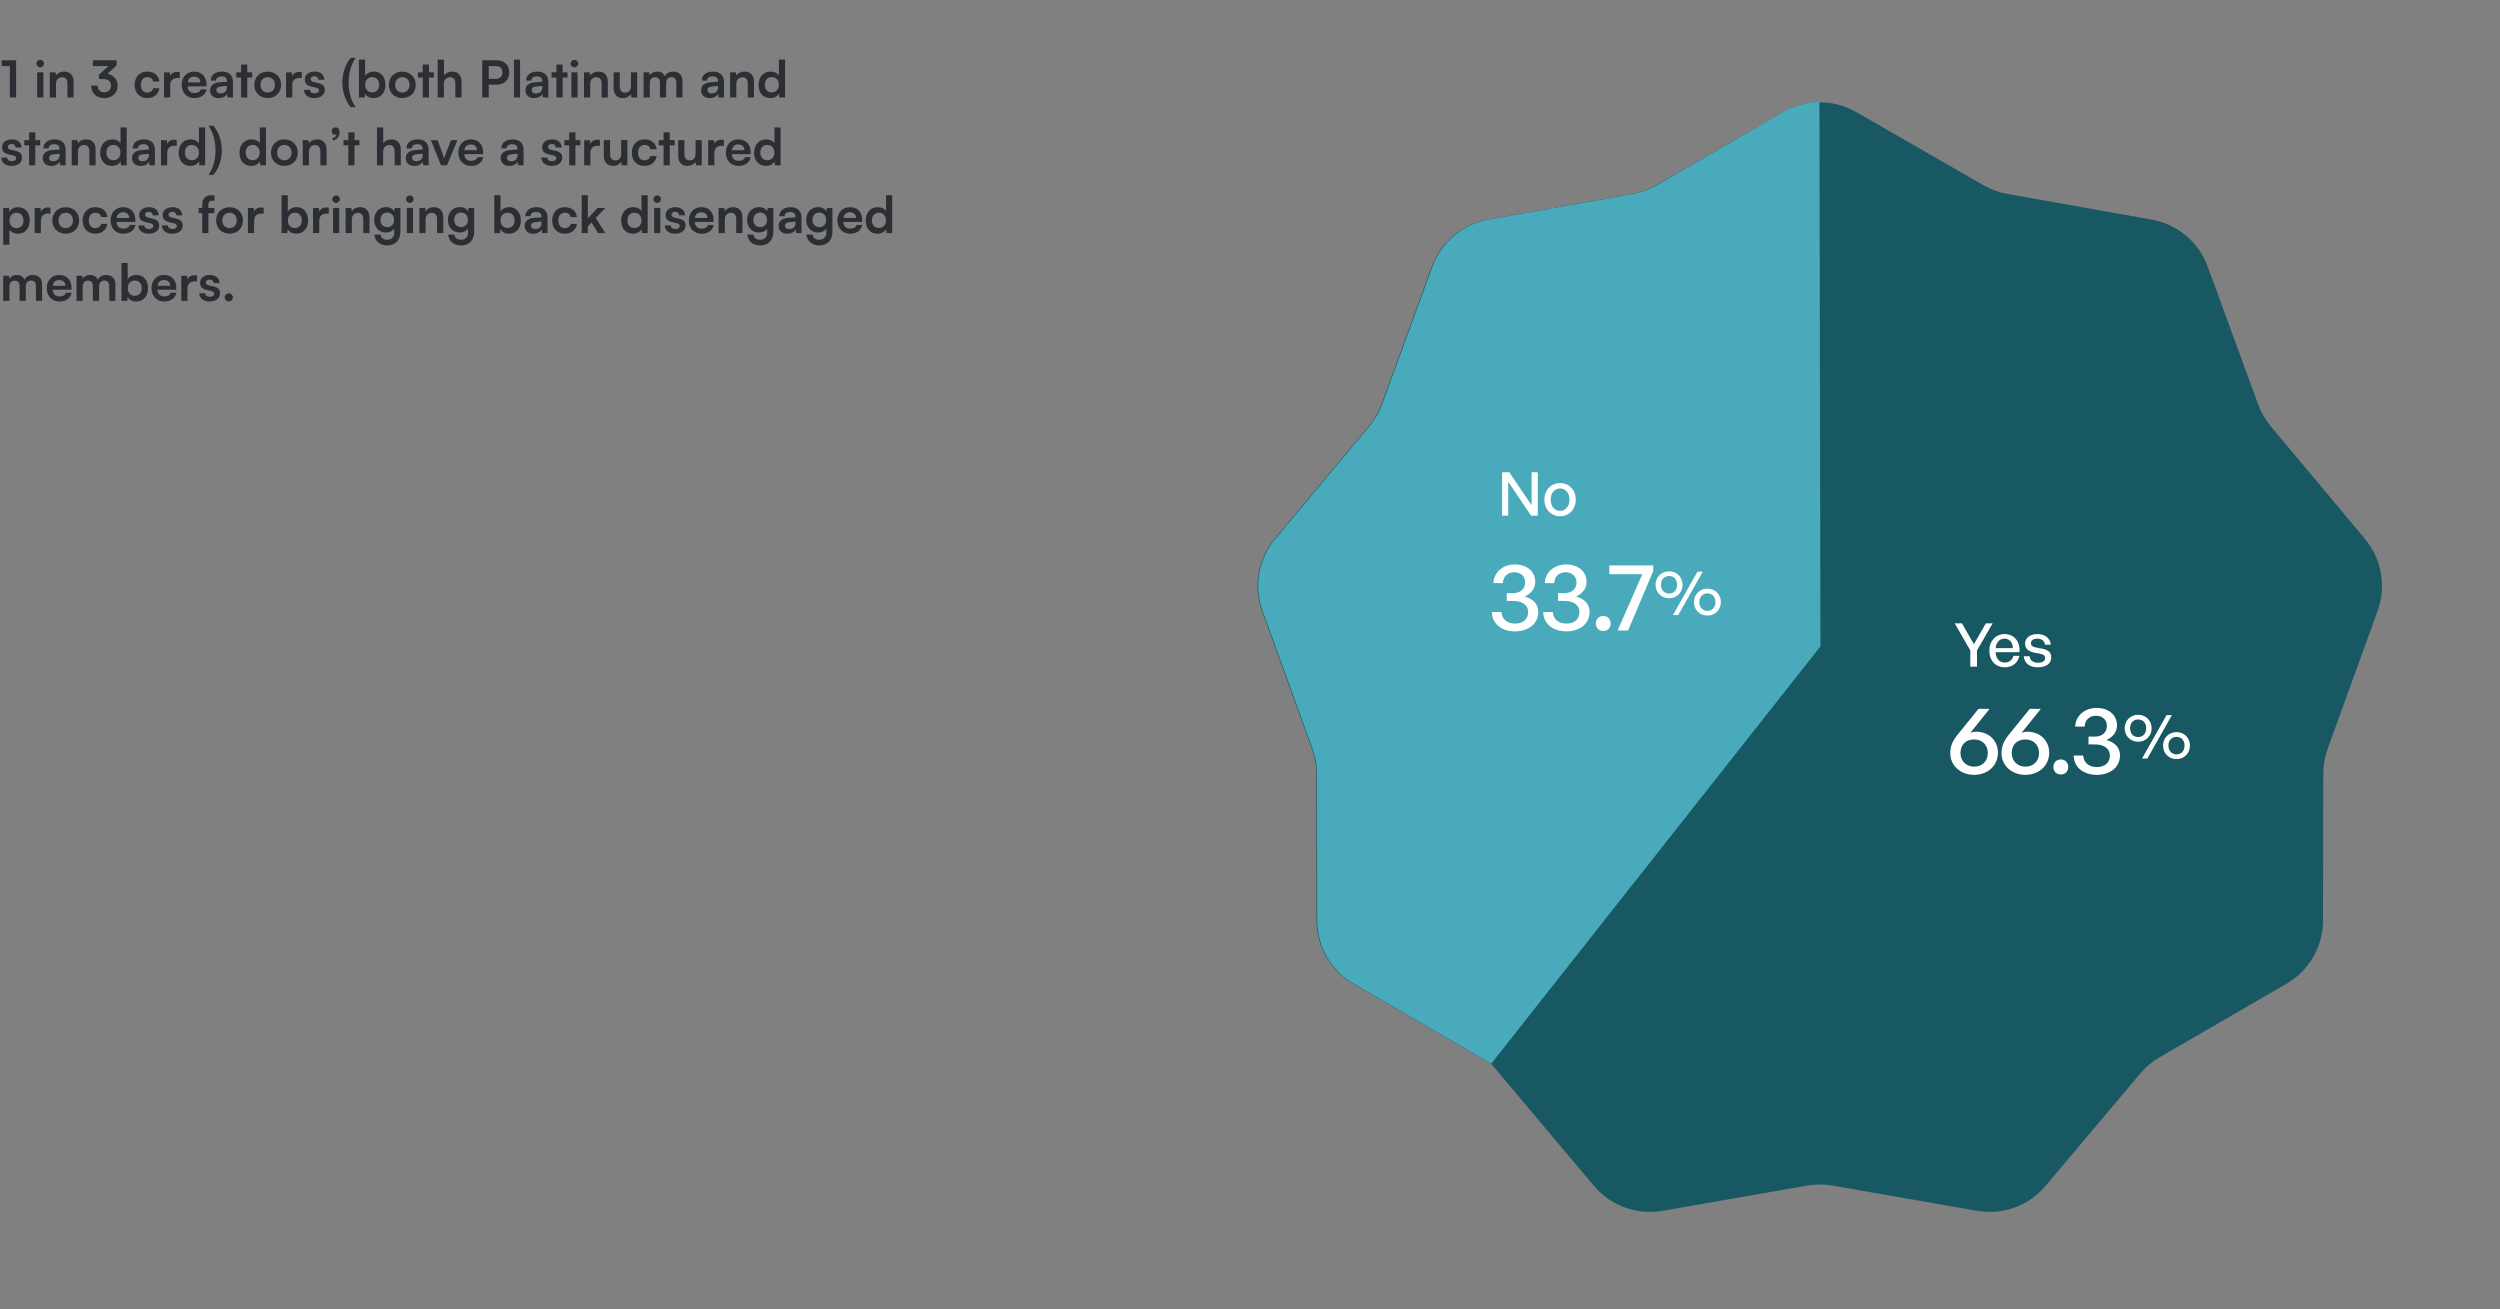
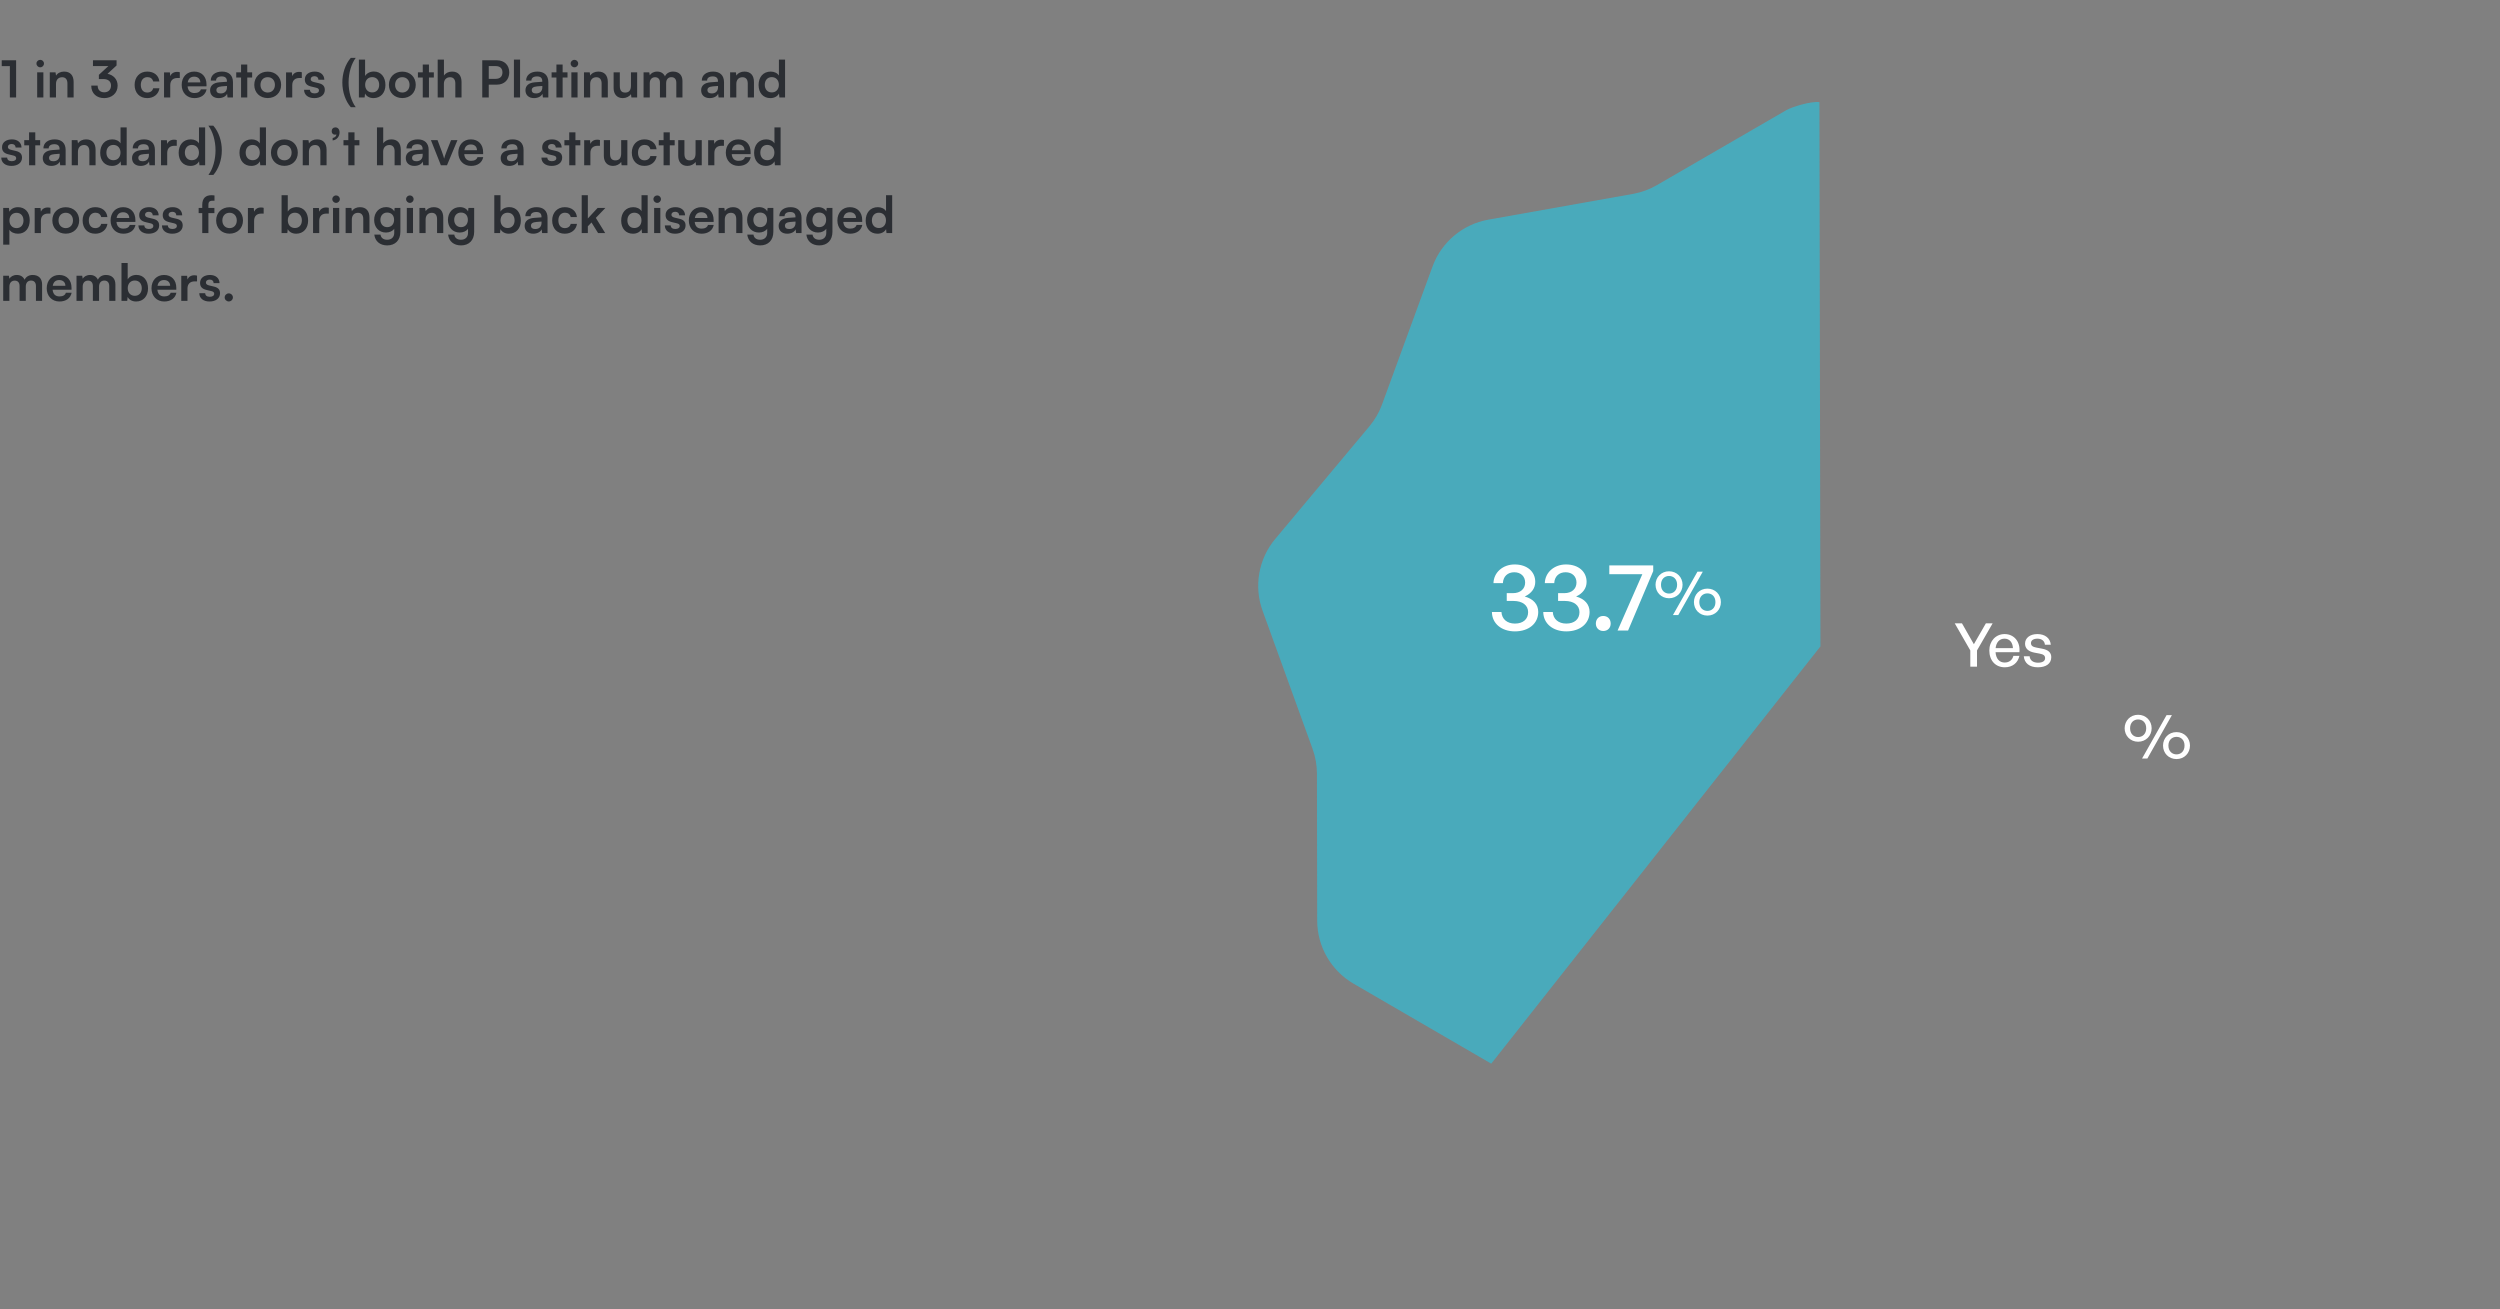
<svg xmlns="http://www.w3.org/2000/svg" width="1180" height="618" viewBox="0 0 1180 618" fill="none">
  <rect x="0" y="0" width="1180" height="618" fill="#808080" stroke="none" />
  <path d="M4.656 31.216H0.816V28.456H7.608V46H4.656V31.216ZM19.007 31.768C17.999 31.768 17.207 30.976 17.207 29.992C17.207 29.008 17.999 28.24 19.007 28.24C19.967 28.24 20.759 29.008 20.759 29.992C20.759 30.976 19.967 31.768 19.007 31.768ZM17.543 46V34.144H20.471V46H17.543ZM26.424 46H23.496V34.144H26.208L26.448 35.68C27.192 34.48 28.632 33.784 30.24 33.784C33.216 33.784 34.752 35.632 34.752 38.704V46H31.824V39.4C31.824 37.408 30.84 36.448 29.328 36.448C27.528 36.448 26.424 37.696 26.424 39.616V46ZM48.802 37.312H46.666V35.32L51.178 31.168H43.882V28.456H55.018V30.904L50.746 34.84C53.434 35.368 55.522 37.336 55.522 40.432C55.522 44.032 52.714 46.312 49.162 46.312C45.73 46.312 43.066 44.2 43.066 40.408H46.09C46.09 42.424 47.338 43.576 49.21 43.576C51.13 43.576 52.402 42.328 52.402 40.384C52.402 38.608 51.25 37.312 48.802 37.312ZM63.535 40.048C63.535 36.376 65.959 33.784 69.463 33.784C72.703 33.784 74.911 35.584 75.223 38.44H72.295C71.959 37.096 70.975 36.4 69.583 36.4C67.711 36.4 66.463 37.816 66.463 40.048C66.463 42.28 67.615 43.672 69.487 43.672C70.951 43.672 71.983 42.952 72.295 41.656H75.247C74.887 44.416 72.583 46.312 69.487 46.312C65.887 46.312 63.535 43.816 63.535 40.048ZM84.866 34.096V36.808H83.786C81.674 36.808 80.354 37.936 80.354 40.24V46H77.426V34.168H80.186L80.354 35.896C80.858 34.72 81.986 33.928 83.57 33.928C83.978 33.928 84.386 33.976 84.866 34.096ZM91.754 46.312C88.225 46.312 85.754 43.744 85.754 40.072C85.754 36.352 88.177 33.784 91.657 33.784C95.21 33.784 97.466 36.16 97.466 39.856V40.744L88.537 40.768C88.754 42.856 89.858 43.912 91.802 43.912C93.409 43.912 94.466 43.288 94.802 42.16H97.513C97.01 44.752 94.85 46.312 91.754 46.312ZM91.681 36.184C89.954 36.184 88.897 37.12 88.609 38.896H94.561C94.561 37.264 93.433 36.184 91.681 36.184ZM103.22 46.312C100.7 46.312 99.164 44.848 99.164 42.616C99.164 40.432 100.748 39.064 103.556 38.848L107.108 38.584V38.32C107.108 36.712 106.148 36.064 104.66 36.064C102.932 36.064 101.972 36.784 101.972 38.032H99.476C99.476 35.464 101.588 33.784 104.804 33.784C107.996 33.784 109.964 35.512 109.964 38.8V46H107.396L107.18 44.248C106.676 45.472 105.068 46.312 103.22 46.312ZM104.18 44.104C105.98 44.104 107.132 43.024 107.132 41.2V40.576L104.66 40.768C102.836 40.936 102.14 41.536 102.14 42.496C102.14 43.576 102.86 44.104 104.18 44.104ZM116.708 46H113.78V36.592H111.5V34.144H113.78V30.448H116.708V34.144H119.012V36.592H116.708V46ZM120.019 40.048C120.019 36.352 122.683 33.808 126.355 33.808C130.027 33.808 132.691 36.352 132.691 40.048C132.691 43.744 130.027 46.288 126.355 46.288C122.683 46.288 120.019 43.744 120.019 40.048ZM122.947 40.048C122.947 42.208 124.339 43.672 126.355 43.672C128.371 43.672 129.763 42.208 129.763 40.048C129.763 37.888 128.371 36.424 126.355 36.424C124.339 36.424 122.947 37.888 122.947 40.048ZM142.452 34.096V36.808H141.372C139.26 36.808 137.94 37.936 137.94 40.24V46H135.012V34.168H137.772L137.94 35.896C138.444 34.72 139.572 33.928 141.156 33.928C141.564 33.928 141.972 33.976 142.452 34.096ZM143.522 42.4H146.306C146.33 43.432 147.098 44.08 148.442 44.08C149.81 44.08 150.554 43.528 150.554 42.664C150.554 42.064 150.242 41.632 149.186 41.392L147.05 40.888C144.914 40.408 143.882 39.4 143.882 37.504C143.882 35.176 145.85 33.784 148.586 33.784C151.25 33.784 153.05 35.32 153.074 37.624H150.29C150.266 36.616 149.594 35.968 148.466 35.968C147.314 35.968 146.642 36.496 146.642 37.384C146.642 38.056 147.17 38.488 148.178 38.728L150.314 39.232C152.306 39.688 153.314 40.6 153.314 42.424C153.314 44.824 151.274 46.312 148.346 46.312C145.394 46.312 143.522 44.728 143.522 42.4ZM167.892 50.584H165.564C163.164 47.848 161.58 43.552 161.58 38.944C161.58 34.744 162.924 30.328 165.564 27.328H167.892C165.9 30.04 164.532 34.288 164.532 38.944C164.532 43.192 165.708 47.608 167.892 50.584ZM172.107 46H169.395V28.144H172.323V35.872C173.091 34.552 174.675 33.76 176.475 33.76C179.859 33.76 181.923 36.4 181.923 40.144C181.923 43.792 179.691 46.312 176.283 46.312C174.507 46.312 172.995 45.52 172.299 44.152L172.107 46ZM172.347 40.024C172.347 42.16 173.667 43.624 175.683 43.624C177.747 43.624 178.971 42.136 178.971 40.024C178.971 37.912 177.747 36.4 175.683 36.4C173.667 36.4 172.347 37.888 172.347 40.024ZM183.558 40.048C183.558 36.352 186.222 33.808 189.894 33.808C193.566 33.808 196.23 36.352 196.23 40.048C196.23 43.744 193.566 46.288 189.894 46.288C186.222 46.288 183.558 43.744 183.558 40.048ZM186.486 40.048C186.486 42.208 187.878 43.672 189.894 43.672C191.91 43.672 193.302 42.208 193.302 40.048C193.302 37.888 191.91 36.424 189.894 36.424C187.878 36.424 186.486 37.888 186.486 40.048ZM202.466 46H199.538V36.592H197.258V34.144H199.538V30.448H202.466V34.144H204.77V36.592H202.466V46ZM209.518 46H206.59V28.144H209.542V35.68C210.286 34.528 211.678 33.784 213.382 33.784C216.31 33.784 217.846 35.632 217.846 38.704V46H214.918V39.4C214.918 37.408 213.934 36.448 212.446 36.448C210.598 36.448 209.518 37.744 209.518 39.52V46ZM234.56 39.952H230.696V46H227.624V28.456H234.56C238.088 28.456 240.368 30.76 240.368 34.192C240.368 37.576 238.064 39.952 234.56 39.952ZM233.96 31.192H230.696V37.216H233.912C236.024 37.216 237.152 36.088 237.152 34.168C237.152 32.248 236 31.192 233.96 31.192ZM245.472 46H242.568V28.144H245.472V46ZM252.071 46.312C249.551 46.312 248.015 44.848 248.015 42.616C248.015 40.432 249.599 39.064 252.407 38.848L255.959 38.584V38.32C255.959 36.712 254.999 36.064 253.511 36.064C251.783 36.064 250.823 36.784 250.823 38.032H248.327C248.327 35.464 250.439 33.784 253.655 33.784C256.847 33.784 258.815 35.512 258.815 38.8V46H256.247L256.031 44.248C255.527 45.472 253.919 46.312 252.071 46.312ZM253.031 44.104C254.831 44.104 255.983 43.024 255.983 41.2V40.576L253.511 40.768C251.687 40.936 250.991 41.536 250.991 42.496C250.991 43.576 251.711 44.104 253.031 44.104ZM265.56 46H262.632V36.592H260.352V34.144H262.632V30.448H265.56V34.144H267.864V36.592H265.56V46ZM271.148 31.768C270.14 31.768 269.348 30.976 269.348 29.992C269.348 29.008 270.14 28.24 271.148 28.24C272.108 28.24 272.9 29.008 272.9 29.992C272.9 30.976 272.108 31.768 271.148 31.768ZM269.684 46V34.144H272.612V46H269.684ZM278.565 46H275.637V34.144H278.349L278.589 35.68C279.333 34.48 280.773 33.784 282.381 33.784C285.357 33.784 286.893 35.632 286.893 38.704V46H283.965V39.4C283.965 37.408 282.981 36.448 281.469 36.448C279.669 36.448 278.565 37.696 278.565 39.616V46ZM297.81 34.144H300.738V46H298.026L297.81 44.416C297.09 45.544 295.554 46.312 293.97 46.312C291.234 46.312 289.626 44.464 289.626 41.56V34.144H292.554V40.528C292.554 42.784 293.442 43.696 295.074 43.696C296.922 43.696 297.81 42.616 297.81 40.36V34.144ZM306.69 46H303.762V34.144H306.45L306.69 35.536C307.29 34.552 308.49 33.784 310.194 33.784C311.994 33.784 313.242 34.672 313.866 36.04C314.466 34.672 315.858 33.784 317.658 33.784C320.538 33.784 322.122 35.512 322.122 38.248V46H319.218V39.016C319.218 37.312 318.306 36.424 316.914 36.424C315.498 36.424 314.418 37.336 314.418 39.28V46H311.49V38.992C311.49 37.336 310.602 36.448 309.21 36.448C307.818 36.448 306.69 37.36 306.69 39.28V46ZM334.993 46.312C332.473 46.312 330.937 44.848 330.937 42.616C330.937 40.432 332.521 39.064 335.329 38.848L338.881 38.584V38.32C338.881 36.712 337.921 36.064 336.433 36.064C334.705 36.064 333.745 36.784 333.745 38.032H331.249C331.249 35.464 333.361 33.784 336.577 33.784C339.769 33.784 341.737 35.512 341.737 38.8V46H339.169L338.953 44.248C338.449 45.472 336.841 46.312 334.993 46.312ZM335.953 44.104C337.753 44.104 338.905 43.024 338.905 41.2V40.576L336.433 40.768C334.609 40.936 333.913 41.536 333.913 42.496C333.913 43.576 334.633 44.104 335.953 44.104ZM347.542 46H344.614V34.144H347.326L347.566 35.68C348.31 34.48 349.75 33.784 351.358 33.784C354.334 33.784 355.87 35.632 355.87 38.704V46H352.942V39.4C352.942 37.408 351.958 36.448 350.446 36.448C348.646 36.448 347.542 37.696 347.542 39.616V46ZM363.618 46.312C360.186 46.312 358.05 43.792 358.05 40.12C358.05 36.424 360.21 33.784 363.786 33.784C365.442 33.784 366.906 34.48 367.65 35.656V28.144H370.554V46H367.866L367.674 44.152C366.954 45.52 365.418 46.312 363.618 46.312ZM364.266 43.624C366.306 43.624 367.626 42.16 367.626 40.024C367.626 37.888 366.306 36.4 364.266 36.4C362.226 36.4 360.978 37.912 360.978 40.024C360.978 42.136 362.226 43.624 364.266 43.624ZM0.6 74.4H3.384C3.408 75.432 4.176 76.08 5.52 76.08C6.888 76.08 7.632 75.528 7.632 74.664C7.632 74.064 7.32 73.632 6.264 73.392L4.128 72.888C1.992 72.408 0.96 71.4 0.96 69.504C0.96 67.176 2.928 65.784 5.664 65.784C8.328 65.784 10.128 67.32 10.152 69.624H7.368C7.344 68.616 6.672 67.968 5.544 67.968C4.392 67.968 3.72 68.496 3.72 69.384C3.72 70.056 4.248 70.488 5.256 70.728L7.392 71.232C9.384 71.688 10.392 72.6 10.392 74.424C10.392 76.824 8.352 78.312 5.424 78.312C2.472 78.312 0.6 76.728 0.6 74.4ZM16.653 78H13.725V68.592H11.445V66.144H13.725V62.448H16.653V66.144H18.957V68.592H16.653V78ZM24.235 78.312C21.715 78.312 20.179 76.848 20.179 74.616C20.179 72.432 21.763 71.064 24.571 70.848L28.123 70.584V70.32C28.123 68.712 27.163 68.064 25.675 68.064C23.947 68.064 22.987 68.784 22.987 70.032H20.491C20.491 67.464 22.603 65.784 25.819 65.784C29.011 65.784 30.979 67.512 30.979 70.8V78H28.411L28.195 76.248C27.691 77.472 26.083 78.312 24.235 78.312ZM25.195 76.104C26.995 76.104 28.147 75.024 28.147 73.2V72.576L25.675 72.768C23.851 72.936 23.155 73.536 23.155 74.496C23.155 75.576 23.875 76.104 25.195 76.104ZM36.784 78H33.856V66.144H36.568L36.808 67.68C37.552 66.48 38.992 65.784 40.6 65.784C43.576 65.784 45.112 67.632 45.112 70.704V78H42.184V71.4C42.184 69.408 41.2 68.448 39.688 68.448C37.888 68.448 36.784 69.696 36.784 71.616V78ZM52.861 78.312C49.429 78.312 47.293 75.792 47.293 72.12C47.293 68.424 49.453 65.784 53.029 65.784C54.685 65.784 56.149 66.48 56.893 67.656V60.144H59.797V78H57.109L56.917 76.152C56.197 77.52 54.661 78.312 52.861 78.312ZM53.509 75.624C55.549 75.624 56.869 74.16 56.869 72.024C56.869 69.888 55.549 68.4 53.509 68.4C51.469 68.4 50.221 69.912 50.221 72.024C50.221 74.136 51.469 75.624 53.509 75.624ZM66.376 78.312C63.856 78.312 62.32 76.848 62.32 74.616C62.32 72.432 63.904 71.064 66.712 70.848L70.264 70.584V70.32C70.264 68.712 69.304 68.064 67.816 68.064C66.088 68.064 65.128 68.784 65.128 70.032H62.632C62.632 67.464 64.744 65.784 67.96 65.784C71.152 65.784 73.12 67.512 73.12 70.8V78H70.552L70.336 76.248C69.832 77.472 68.224 78.312 66.376 78.312ZM67.336 76.104C69.136 76.104 70.288 75.024 70.288 73.2V72.576L67.816 72.768C65.992 72.936 65.296 73.536 65.296 74.496C65.296 75.576 66.016 76.104 67.336 76.104ZM83.436 66.096V68.808H82.356C80.244 68.808 78.924 69.936 78.924 72.24V78H75.996V66.168H78.756L78.924 67.896C79.428 66.72 80.556 65.928 82.14 65.928C82.548 65.928 82.956 65.976 83.436 66.096ZM89.892 78.312C86.46 78.312 84.324 75.792 84.324 72.12C84.324 68.424 86.484 65.784 90.06 65.784C91.716 65.784 93.18 66.48 93.924 67.656V60.144H96.828V78H94.14L93.948 76.152C93.228 77.52 91.692 78.312 89.892 78.312ZM90.54 75.624C92.58 75.624 93.9 74.16 93.9 72.024C93.9 69.888 92.58 68.4 90.54 68.4C88.5 68.4 87.252 69.912 87.252 72.024C87.252 74.136 88.5 75.624 90.54 75.624ZM100.695 82.584H98.367C100.575 79.608 101.727 75.192 101.727 70.944C101.727 66.288 100.359 62.04 98.367 59.328H100.695C103.335 62.328 104.703 66.744 104.703 70.944C104.703 75.552 103.095 79.848 100.695 82.584ZM118.603 78.312C115.171 78.312 113.035 75.792 113.035 72.12C113.035 68.424 115.195 65.784 118.771 65.784C120.427 65.784 121.891 66.48 122.635 67.656V60.144H125.539V78H122.851L122.659 76.152C121.939 77.52 120.403 78.312 118.603 78.312ZM119.251 75.624C121.291 75.624 122.611 74.16 122.611 72.024C122.611 69.888 121.291 68.4 119.251 68.4C117.211 68.4 115.963 69.912 115.963 72.024C115.963 74.136 117.211 75.624 119.251 75.624ZM127.894 72.048C127.894 68.352 130.558 65.808 134.23 65.808C137.902 65.808 140.566 68.352 140.566 72.048C140.566 75.744 137.902 78.288 134.23 78.288C130.558 78.288 127.894 75.744 127.894 72.048ZM130.822 72.048C130.822 74.208 132.214 75.672 134.23 75.672C136.246 75.672 137.638 74.208 137.638 72.048C137.638 69.888 136.246 68.424 134.23 68.424C132.214 68.424 130.822 69.888 130.822 72.048ZM145.815 78H142.887V66.144H145.599L145.839 67.68C146.583 66.48 148.023 65.784 149.631 65.784C152.607 65.784 154.143 67.632 154.143 70.704V78H151.215V71.4C151.215 69.408 150.231 68.448 148.719 68.448C146.919 68.448 145.815 69.696 145.815 71.616V78ZM160.271 62.472C160.271 64.488 158.927 66.048 157.007 66.288V65.136C158.039 64.944 158.783 64.296 158.783 63.456C158.591 63.528 158.375 63.576 158.111 63.576C157.247 63.576 156.551 62.976 156.551 61.92C156.551 60.864 157.271 60.12 158.327 60.12C159.455 60.12 160.271 61.032 160.271 62.472ZM167.333 78H164.405V68.592H162.125V66.144H164.405V62.448H167.333V66.144H169.637V68.592H167.333V78ZM180.854 78H177.926V60.144H180.878V67.68C181.622 66.528 183.014 65.784 184.718 65.784C187.646 65.784 189.182 67.632 189.182 70.704V78H186.254V71.4C186.254 69.408 185.27 68.448 183.782 68.448C181.934 68.448 180.854 69.744 180.854 71.52V78ZM195.587 78.312C193.067 78.312 191.531 76.848 191.531 74.616C191.531 72.432 193.115 71.064 195.923 70.848L199.475 70.584V70.32C199.475 68.712 198.515 68.064 197.027 68.064C195.299 68.064 194.339 68.784 194.339 70.032H191.843C191.843 67.464 193.955 65.784 197.171 65.784C200.363 65.784 202.331 67.512 202.331 70.8V78H199.763L199.547 76.248C199.043 77.472 197.435 78.312 195.587 78.312ZM196.547 76.104C198.347 76.104 199.499 75.024 199.499 73.2V72.576L197.027 72.768C195.203 72.936 194.507 73.536 194.507 74.496C194.507 75.576 195.227 76.104 196.547 76.104ZM208.099 78L203.395 66.144H206.515L208.579 71.592C209.083 73.008 209.491 74.232 209.635 74.88C209.803 74.136 210.235 72.888 210.739 71.592L212.899 66.144H215.923L210.979 78H208.099ZM222.324 78.312C218.796 78.312 216.324 75.744 216.324 72.072C216.324 68.352 218.748 65.784 222.228 65.784C225.78 65.784 228.036 68.16 228.036 71.856V72.744L219.108 72.768C219.324 74.856 220.428 75.912 222.372 75.912C223.98 75.912 225.036 75.288 225.372 74.16H228.084C227.58 76.752 225.42 78.312 222.324 78.312ZM222.252 68.184C220.524 68.184 219.468 69.12 219.18 70.896H225.132C225.132 69.264 224.004 68.184 222.252 68.184ZM240.376 78.312C237.856 78.312 236.32 76.848 236.32 74.616C236.32 72.432 237.904 71.064 240.712 70.848L244.264 70.584V70.32C244.264 68.712 243.304 68.064 241.816 68.064C240.088 68.064 239.128 68.784 239.128 70.032H236.632C236.632 67.464 238.744 65.784 241.96 65.784C245.152 65.784 247.12 67.512 247.12 70.8V78H244.552L244.336 76.248C243.832 77.472 242.224 78.312 240.376 78.312ZM241.336 76.104C243.136 76.104 244.288 75.024 244.288 73.2V72.576L241.816 72.768C239.992 72.936 239.296 73.536 239.296 74.496C239.296 75.576 240.016 76.104 241.336 76.104ZM255.553 74.4H258.337C258.361 75.432 259.129 76.08 260.473 76.08C261.841 76.08 262.585 75.528 262.585 74.664C262.585 74.064 262.273 73.632 261.217 73.392L259.081 72.888C256.945 72.408 255.913 71.4 255.913 69.504C255.913 67.176 257.881 65.784 260.617 65.784C263.281 65.784 265.081 67.32 265.105 69.624H262.321C262.297 68.616 261.625 67.968 260.497 67.968C259.345 67.968 258.673 68.496 258.673 69.384C258.673 70.056 259.201 70.488 260.209 70.728L262.345 71.232C264.337 71.688 265.345 72.6 265.345 74.424C265.345 76.824 263.305 78.312 260.377 78.312C257.425 78.312 255.553 76.728 255.553 74.4ZM271.607 78H268.679V68.592H266.399V66.144H268.679V62.448H271.607V66.144H273.911V68.592H271.607V78ZM283.171 66.096V68.808H282.091C279.979 68.808 278.659 69.936 278.659 72.24V78H275.731V66.168H278.491L278.659 67.896C279.163 66.72 280.291 65.928 281.875 65.928C282.283 65.928 282.691 65.976 283.171 66.096ZM293.193 66.144H296.121V78H293.409L293.193 76.416C292.473 77.544 290.937 78.312 289.353 78.312C286.617 78.312 285.009 76.464 285.009 73.56V66.144H287.937V72.528C287.937 74.784 288.825 75.696 290.457 75.696C292.305 75.696 293.193 74.616 293.193 72.36V66.144ZM298.214 72.048C298.214 68.376 300.638 65.784 304.142 65.784C307.382 65.784 309.59 67.584 309.902 70.44H306.974C306.638 69.096 305.654 68.4 304.262 68.4C302.39 68.4 301.142 69.816 301.142 72.048C301.142 74.28 302.294 75.672 304.166 75.672C305.63 75.672 306.662 74.952 306.974 73.656H309.926C309.566 76.416 307.262 78.312 304.166 78.312C300.566 78.312 298.214 75.816 298.214 72.048ZM316.138 78H313.21V68.592H310.93V66.144H313.21V62.448H316.138V66.144H318.442V68.592H316.138V78ZM328.302 66.144H331.23V78H328.518L328.302 76.416C327.582 77.544 326.046 78.312 324.462 78.312C321.726 78.312 320.118 76.464 320.118 73.56V66.144H323.046V72.528C323.046 74.784 323.934 75.696 325.566 75.696C327.414 75.696 328.302 74.616 328.302 72.36V66.144ZM341.694 66.096V68.808H340.614C338.502 68.808 337.182 69.936 337.182 72.24V78H334.254V66.168H337.014L337.182 67.896C337.686 66.72 338.814 65.928 340.398 65.928C340.806 65.928 341.214 65.976 341.694 66.096ZM348.582 78.312C345.054 78.312 342.582 75.744 342.582 72.072C342.582 68.352 345.006 65.784 348.486 65.784C352.038 65.784 354.294 68.16 354.294 71.856V72.744L345.366 72.768C345.582 74.856 346.686 75.912 348.63 75.912C350.238 75.912 351.294 75.288 351.63 74.16H354.342C353.838 76.752 351.678 78.312 348.582 78.312ZM348.51 68.184C346.782 68.184 345.726 69.12 345.438 70.896H351.39C351.39 69.264 350.262 68.184 348.51 68.184ZM361.509 78.312C358.077 78.312 355.941 75.792 355.941 72.12C355.941 68.424 358.101 65.784 361.677 65.784C363.333 65.784 364.797 66.48 365.541 67.656V60.144H368.445V78H365.757L365.565 76.152C364.845 77.52 363.309 78.312 361.509 78.312ZM362.157 75.624C364.197 75.624 365.517 74.16 365.517 72.024C365.517 69.888 364.197 68.4 362.157 68.4C360.117 68.4 358.869 69.912 358.869 72.024C358.869 74.136 360.117 75.624 362.157 75.624ZM1.512 115.496V98.144H4.224L4.416 99.944C5.136 98.576 6.696 97.784 8.496 97.784C11.832 97.784 14.04 100.208 14.04 103.928C14.04 107.624 12.024 110.312 8.496 110.312C6.72 110.312 5.184 109.616 4.44 108.416V115.496H1.512ZM4.464 104.072C4.464 106.208 5.784 107.672 7.8 107.672C9.864 107.672 11.088 106.184 11.088 104.072C11.088 101.96 9.864 100.448 7.8 100.448C5.784 100.448 4.464 101.936 4.464 104.072ZM23.811 98.096V100.808H22.731C20.619 100.808 19.299 101.936 19.299 104.24V110H16.371V98.168H19.131L19.299 99.896C19.803 98.72 20.931 97.928 22.515 97.928C22.923 97.928 23.331 97.976 23.811 98.096ZM24.699 104.048C24.699 100.352 27.363 97.808 31.035 97.808C34.707 97.808 37.371 100.352 37.371 104.048C37.371 107.744 34.707 110.288 31.035 110.288C27.363 110.288 24.699 107.744 24.699 104.048ZM27.627 104.048C27.627 106.208 29.019 107.672 31.035 107.672C33.051 107.672 34.443 106.208 34.443 104.048C34.443 101.888 33.051 100.424 31.035 100.424C29.019 100.424 27.627 101.888 27.627 104.048ZM38.996 104.048C38.996 100.376 41.42 97.784 44.924 97.784C48.164 97.784 50.372 99.584 50.684 102.44H47.756C47.42 101.096 46.436 100.4 45.044 100.4C43.172 100.4 41.924 101.816 41.924 104.048C41.924 106.28 43.076 107.672 44.948 107.672C46.412 107.672 47.444 106.952 47.756 105.656H50.708C50.348 108.416 48.044 110.312 44.948 110.312C41.348 110.312 38.996 107.816 38.996 104.048ZM58.191 110.312C54.663 110.312 52.191 107.744 52.191 104.072C52.191 100.352 54.615 97.784 58.095 97.784C61.647 97.784 63.903 100.16 63.903 103.856V104.744L54.975 104.768C55.191 106.856 56.295 107.912 58.239 107.912C59.847 107.912 60.903 107.288 61.239 106.16H63.951C63.447 108.752 61.287 110.312 58.191 110.312ZM58.119 100.184C56.391 100.184 55.335 101.12 55.047 102.896H60.999C60.999 101.264 59.871 100.184 58.119 100.184ZM65.334 106.4H68.118C68.142 107.432 68.91 108.08 70.254 108.08C71.622 108.08 72.366 107.528 72.366 106.664C72.366 106.064 72.054 105.632 70.998 105.392L68.862 104.888C66.726 104.408 65.694 103.4 65.694 101.504C65.694 99.176 67.662 97.784 70.398 97.784C73.062 97.784 74.862 99.32 74.886 101.624H72.102C72.078 100.616 71.406 99.968 70.278 99.968C69.126 99.968 68.454 100.496 68.454 101.384C68.454 102.056 68.982 102.488 69.99 102.728L72.126 103.232C74.118 103.688 75.126 104.6 75.126 106.424C75.126 108.824 73.086 110.312 70.158 110.312C67.206 110.312 65.334 108.728 65.334 106.4ZM76.444 106.4H79.228C79.252 107.432 80.02 108.08 81.364 108.08C82.732 108.08 83.476 107.528 83.476 106.664C83.476 106.064 83.164 105.632 82.108 105.392L79.972 104.888C77.836 104.408 76.804 103.4 76.804 101.504C76.804 99.176 78.772 97.784 81.508 97.784C84.172 97.784 85.972 99.32 85.996 101.624H83.212C83.188 100.616 82.516 99.968 81.388 99.968C80.236 99.968 79.564 100.496 79.564 101.384C79.564 102.056 80.092 102.488 81.1 102.728L83.236 103.232C85.228 103.688 86.236 104.6 86.236 106.424C86.236 108.824 84.196 110.312 81.268 110.312C78.316 110.312 76.444 108.728 76.444 106.4ZM93.758 98.144H95.462V96.704C95.462 93.488 97.166 92.144 99.734 92.144C100.19 92.144 100.742 92.168 101.246 92.264V94.76H100.214C98.726 94.76 98.366 95.528 98.366 96.704V98.144H101.198V100.592H98.366V110H95.462V100.592H93.758V98.144ZM102.019 104.048C102.019 100.352 104.683 97.808 108.355 97.808C112.027 97.808 114.691 100.352 114.691 104.048C114.691 107.744 112.027 110.288 108.355 110.288C104.683 110.288 102.019 107.744 102.019 104.048ZM104.947 104.048C104.947 106.208 106.339 107.672 108.355 107.672C110.371 107.672 111.763 106.208 111.763 104.048C111.763 101.888 110.371 100.424 108.355 100.424C106.339 100.424 104.947 101.888 104.947 104.048ZM124.452 98.096V100.808H123.372C121.26 100.808 119.94 101.936 119.94 104.24V110H117.012V98.168H119.772L119.94 99.896C120.444 98.72 121.572 97.928 123.156 97.928C123.564 97.928 123.972 97.976 124.452 98.096ZM135.615 110H132.903V92.144H135.831V99.872C136.599 98.552 138.183 97.76 139.983 97.76C143.367 97.76 145.431 100.4 145.431 104.144C145.431 107.792 143.199 110.312 139.791 110.312C138.015 110.312 136.503 109.52 135.807 108.152L135.615 110ZM135.855 104.024C135.855 106.16 137.175 107.624 139.191 107.624C141.255 107.624 142.479 106.136 142.479 104.024C142.479 101.912 141.255 100.4 139.191 100.4C137.175 100.4 135.855 101.888 135.855 104.024ZM155.202 98.096V100.808H154.122C152.01 100.808 150.69 101.936 150.69 104.24V110H147.762V98.168H150.522L150.69 99.896C151.194 98.72 152.322 97.928 153.906 97.928C154.314 97.928 154.722 97.976 155.202 98.096ZM158.648 95.768C157.64 95.768 156.848 94.976 156.848 93.992C156.848 93.008 157.64 92.24 158.648 92.24C159.608 92.24 160.4 93.008 160.4 93.992C160.4 94.976 159.608 95.768 158.648 95.768ZM157.184 110V98.144H160.112V110H157.184ZM166.065 110H163.137V98.144H165.849L166.089 99.68C166.833 98.48 168.273 97.784 169.881 97.784C172.857 97.784 174.393 99.632 174.393 102.704V110H171.465V103.4C171.465 101.408 170.481 100.448 168.969 100.448C167.169 100.448 166.065 101.696 166.065 103.616V110ZM176.598 103.808C176.598 100.352 178.854 97.76 182.238 97.76C184.014 97.76 185.406 98.504 186.102 99.776L186.27 98.144H188.982V109.4C188.982 113.36 186.606 115.832 182.766 115.832C179.358 115.832 177.03 113.888 176.67 110.72H179.598C179.79 112.256 180.966 113.168 182.766 113.168C184.782 113.168 186.078 111.896 186.078 109.928V107.96C185.334 109.064 183.87 109.76 182.166 109.76C178.806 109.76 176.598 107.24 176.598 103.808ZM179.55 103.736C179.55 105.728 180.822 107.216 182.742 107.216C184.758 107.216 186.006 105.8 186.006 103.736C186.006 101.72 184.782 100.328 182.742 100.328C180.798 100.328 179.55 101.792 179.55 103.736ZM193.476 95.768C192.468 95.768 191.676 94.976 191.676 93.992C191.676 93.008 192.468 92.24 193.476 92.24C194.436 92.24 195.228 93.008 195.228 93.992C195.228 94.976 194.436 95.768 193.476 95.768ZM192.012 110V98.144H194.94V110H192.012ZM200.893 110H197.965V98.144H200.677L200.917 99.68C201.661 98.48 203.101 97.784 204.709 97.784C207.685 97.784 209.221 99.632 209.221 102.704V110H206.293V103.4C206.293 101.408 205.309 100.448 203.797 100.448C201.997 100.448 200.893 101.696 200.893 103.616V110ZM211.426 103.808C211.426 100.352 213.682 97.76 217.066 97.76C218.842 97.76 220.234 98.504 220.93 99.776L221.098 98.144H223.81V109.4C223.81 113.36 221.434 115.832 217.594 115.832C214.186 115.832 211.858 113.888 211.498 110.72H214.426C214.618 112.256 215.794 113.168 217.594 113.168C219.61 113.168 220.906 111.896 220.906 109.928V107.96C220.162 109.064 218.698 109.76 216.994 109.76C213.634 109.76 211.426 107.24 211.426 103.808ZM214.378 103.736C214.378 105.728 215.65 107.216 217.57 107.216C219.586 107.216 220.834 105.8 220.834 103.736C220.834 101.72 219.61 100.328 217.57 100.328C215.626 100.328 214.378 101.792 214.378 103.736ZM236.021 110H233.309V92.144H236.237V99.872C237.005 98.552 238.589 97.76 240.389 97.76C243.773 97.76 245.837 100.4 245.837 104.144C245.837 107.792 243.605 110.312 240.197 110.312C238.421 110.312 236.909 109.52 236.213 108.152L236.021 110ZM236.261 104.024C236.261 106.16 237.581 107.624 239.597 107.624C241.661 107.624 242.885 106.136 242.885 104.024C242.885 101.912 241.661 100.4 239.597 100.4C237.581 100.4 236.261 101.888 236.261 104.024ZM251.696 110.312C249.176 110.312 247.64 108.848 247.64 106.616C247.64 104.432 249.224 103.064 252.032 102.848L255.584 102.584V102.32C255.584 100.712 254.624 100.064 253.136 100.064C251.408 100.064 250.448 100.784 250.448 102.032H247.952C247.952 99.464 250.064 97.784 253.28 97.784C256.472 97.784 258.44 99.512 258.44 102.8V110H255.872L255.656 108.248C255.152 109.472 253.544 110.312 251.696 110.312ZM252.656 108.104C254.456 108.104 255.608 107.024 255.608 105.2V104.576L253.136 104.768C251.312 104.936 250.616 105.536 250.616 106.496C250.616 107.576 251.336 108.104 252.656 108.104ZM260.621 104.048C260.621 100.376 263.045 97.784 266.549 97.784C269.789 97.784 271.997 99.584 272.309 102.44H269.381C269.045 101.096 268.061 100.4 266.669 100.4C264.797 100.4 263.549 101.816 263.549 104.048C263.549 106.28 264.701 107.672 266.573 107.672C268.037 107.672 269.069 106.952 269.381 105.656H272.333C271.973 108.416 269.669 110.312 266.573 110.312C262.973 110.312 260.621 107.816 260.621 104.048ZM277.464 110H274.56V92.144H277.464V103.112L282.072 98.144H285.744L281.232 102.848L285.648 110H282.288L279.192 105.008L277.464 106.808V110ZM298.767 110.312C295.335 110.312 293.199 107.792 293.199 104.12C293.199 100.424 295.359 97.784 298.935 97.784C300.591 97.784 302.055 98.48 302.799 99.656V92.144H305.703V110H303.015L302.823 108.152C302.103 109.52 300.567 110.312 298.767 110.312ZM299.415 107.624C301.455 107.624 302.775 106.16 302.775 104.024C302.775 101.888 301.455 100.4 299.415 100.4C297.375 100.4 296.127 101.912 296.127 104.024C296.127 106.136 297.375 107.624 299.415 107.624ZM310.218 95.768C309.21 95.768 308.418 94.976 308.418 93.992C308.418 93.008 309.21 92.24 310.218 92.24C311.178 92.24 311.97 93.008 311.97 93.992C311.97 94.976 311.178 95.768 310.218 95.768ZM308.754 110V98.144H311.682V110H308.754ZM313.795 106.4H316.579C316.603 107.432 317.371 108.08 318.715 108.08C320.083 108.08 320.827 107.528 320.827 106.664C320.827 106.064 320.515 105.632 319.459 105.392L317.323 104.888C315.187 104.408 314.155 103.4 314.155 101.504C314.155 99.176 316.123 97.784 318.859 97.784C321.523 97.784 323.323 99.32 323.347 101.624H320.563C320.539 100.616 319.867 99.968 318.739 99.968C317.587 99.968 316.915 100.496 316.915 101.384C316.915 102.056 317.443 102.488 318.451 102.728L320.587 103.232C322.579 103.688 323.587 104.6 323.587 106.424C323.587 108.824 321.547 110.312 318.619 110.312C315.667 110.312 313.795 108.728 313.795 106.4ZM331.121 110.312C327.593 110.312 325.121 107.744 325.121 104.072C325.121 100.352 327.545 97.784 331.025 97.784C334.577 97.784 336.833 100.16 336.833 103.856V104.744L327.905 104.768C328.121 106.856 329.225 107.912 331.169 107.912C332.777 107.912 333.833 107.288 334.169 106.16H336.881C336.377 108.752 334.217 110.312 331.121 110.312ZM331.049 100.184C329.321 100.184 328.265 101.12 327.977 102.896H333.929C333.929 101.264 332.801 100.184 331.049 100.184ZM342.104 110H339.176V98.144H341.888L342.128 99.68C342.872 98.48 344.312 97.784 345.92 97.784C348.896 97.784 350.432 99.632 350.432 102.704V110H347.504V103.4C347.504 101.408 346.52 100.448 345.008 100.448C343.208 100.448 342.104 101.696 342.104 103.616V110ZM352.637 103.808C352.637 100.352 354.893 97.76 358.277 97.76C360.053 97.76 361.445 98.504 362.141 99.776L362.309 98.144H365.021V109.4C365.021 113.36 362.645 115.832 358.805 115.832C355.397 115.832 353.069 113.888 352.709 110.72H355.637C355.829 112.256 357.005 113.168 358.805 113.168C360.821 113.168 362.117 111.896 362.117 109.928V107.96C361.373 109.064 359.909 109.76 358.205 109.76C354.845 109.76 352.637 107.24 352.637 103.808ZM355.589 103.736C355.589 105.728 356.861 107.216 358.781 107.216C360.797 107.216 362.045 105.8 362.045 103.736C362.045 101.72 360.821 100.328 358.781 100.328C356.837 100.328 355.589 101.792 355.589 103.736ZM371.579 110.312C369.059 110.312 367.523 108.848 367.523 106.616C367.523 104.432 369.107 103.064 371.915 102.848L375.467 102.584V102.32C375.467 100.712 374.507 100.064 373.019 100.064C371.291 100.064 370.331 100.784 370.331 102.032H367.835C367.835 99.464 369.947 97.784 373.163 97.784C376.355 97.784 378.323 99.512 378.323 102.8V110H375.755L375.539 108.248C375.035 109.472 373.427 110.312 371.579 110.312ZM372.539 108.104C374.339 108.104 375.491 107.024 375.491 105.2V104.576L373.019 104.768C371.195 104.936 370.499 105.536 370.499 106.496C370.499 107.576 371.219 108.104 372.539 108.104ZM380.528 103.808C380.528 100.352 382.784 97.76 386.168 97.76C387.944 97.76 389.336 98.504 390.032 99.776L390.2 98.144H392.911V109.4C392.911 113.36 390.536 115.832 386.696 115.832C383.288 115.832 380.96 113.888 380.6 110.72H383.528C383.72 112.256 384.896 113.168 386.696 113.168C388.712 113.168 390.008 111.896 390.008 109.928V107.96C389.264 109.064 387.8 109.76 386.096 109.76C382.736 109.76 380.528 107.24 380.528 103.808ZM383.48 103.736C383.48 105.728 384.752 107.216 386.672 107.216C388.688 107.216 389.936 105.8 389.936 103.736C389.936 101.72 388.712 100.328 386.672 100.328C384.728 100.328 383.48 101.792 383.48 103.736ZM401.246 110.312C397.718 110.312 395.246 107.744 395.246 104.072C395.246 100.352 397.67 97.784 401.15 97.784C404.702 97.784 406.958 100.16 406.958 103.856V104.744L398.03 104.768C398.246 106.856 399.35 107.912 401.294 107.912C402.902 107.912 403.958 107.288 404.294 106.16H407.006C406.502 108.752 404.342 110.312 401.246 110.312ZM401.174 100.184C399.446 100.184 398.39 101.12 398.102 102.896H404.054C404.054 101.264 402.926 100.184 401.174 100.184ZM414.173 110.312C410.741 110.312 408.605 107.792 408.605 104.12C408.605 100.424 410.765 97.784 414.341 97.784C415.997 97.784 417.461 98.48 418.205 99.656V92.144H421.109V110H418.421L418.229 108.152C417.509 109.52 415.973 110.312 414.173 110.312ZM414.821 107.624C416.861 107.624 418.181 106.16 418.181 104.024C418.181 101.888 416.861 100.4 414.821 100.4C412.781 100.4 411.533 101.912 411.533 104.024C411.533 106.136 412.781 107.624 414.821 107.624ZM4.44 142H1.512V130.144H4.2L4.44 131.536C5.04 130.552 6.24 129.784 7.944 129.784C9.744 129.784 10.992 130.672 11.616 132.04C12.216 130.672 13.608 129.784 15.408 129.784C18.288 129.784 19.872 131.512 19.872 134.248V142H16.968V135.016C16.968 133.312 16.056 132.424 14.664 132.424C13.248 132.424 12.168 133.336 12.168 135.28V142H9.24V134.992C9.24 133.336 8.352 132.448 6.96 132.448C5.568 132.448 4.44 133.36 4.44 135.28V142ZM28.05 142.312C24.522 142.312 22.05 139.744 22.05 136.072C22.05 132.352 24.474 129.784 27.954 129.784C31.506 129.784 33.762 132.16 33.762 135.856V136.744L24.834 136.768C25.05 138.856 26.154 139.912 28.098 139.912C29.706 139.912 30.762 139.288 31.098 138.16H33.81C33.306 140.752 31.146 142.312 28.05 142.312ZM27.978 132.184C26.25 132.184 25.194 133.12 24.906 134.896H30.858C30.858 133.264 29.73 132.184 27.978 132.184ZM39.034 142H36.106V130.144H38.794L39.034 131.536C39.634 130.552 40.834 129.784 42.538 129.784C44.338 129.784 45.586 130.672 46.21 132.04C46.81 130.672 48.202 129.784 50.002 129.784C52.882 129.784 54.466 131.512 54.466 134.248V142H51.562V135.016C51.562 133.312 50.65 132.424 49.258 132.424C47.842 132.424 46.762 133.336 46.762 135.28V142H43.834V134.992C43.834 133.336 42.946 132.448 41.554 132.448C40.162 132.448 39.034 133.36 39.034 135.28V142ZM60.052 142H57.34V124.144H60.268V131.872C61.036 130.552 62.62 129.76 64.42 129.76C67.804 129.76 69.868 132.4 69.868 136.144C69.868 139.792 67.636 142.312 64.228 142.312C62.452 142.312 60.94 141.52 60.244 140.152L60.052 142ZM60.292 136.024C60.292 138.16 61.612 139.624 63.628 139.624C65.692 139.624 66.916 138.136 66.916 136.024C66.916 133.912 65.692 132.4 63.628 132.4C61.612 132.4 60.292 133.888 60.292 136.024ZM77.504 142.312C73.975 142.312 71.504 139.744 71.504 136.072C71.504 132.352 73.927 129.784 77.407 129.784C80.96 129.784 83.216 132.16 83.216 135.856V136.744L74.287 136.768C74.504 138.856 75.608 139.912 77.552 139.912C79.159 139.912 80.216 139.288 80.552 138.16H83.263C82.76 140.752 80.6 142.312 77.504 142.312ZM77.431 132.184C75.704 132.184 74.647 133.12 74.359 134.896H80.311C80.311 133.264 79.183 132.184 77.431 132.184ZM92.999 130.096V132.808H91.919C89.807 132.808 88.487 133.936 88.487 136.24V142H85.559V130.168H88.319L88.487 131.896C88.991 130.72 90.119 129.928 91.703 129.928C92.111 129.928 92.519 129.976 92.999 130.096ZM94.069 138.4H96.853C96.877 139.432 97.645 140.08 98.989 140.08C100.357 140.08 101.101 139.528 101.101 138.664C101.101 138.064 100.789 137.632 99.733 137.392L97.597 136.888C95.461 136.408 94.429 135.4 94.429 133.504C94.429 131.176 96.397 129.784 99.133 129.784C101.797 129.784 103.597 131.32 103.621 133.624H100.837C100.813 132.616 100.141 131.968 99.013 131.968C97.861 131.968 97.189 132.496 97.189 133.384C97.189 134.056 97.717 134.488 98.725 134.728L100.861 135.232C102.853 135.688 103.861 136.6 103.861 138.424C103.861 140.824 101.821 142.312 98.893 142.312C95.941 142.312 94.069 140.728 94.069 138.4ZM107.988 142.288C106.932 142.288 106.044 141.424 106.044 140.392C106.044 139.336 106.932 138.472 107.988 138.472C109.044 138.472 109.932 139.336 109.932 140.392C109.932 141.424 109.044 142.288 107.988 142.288Z" fill="#2B2E33" />
-   <path d="M876.135 52.89C865.487 46.767 852.385 46.767 841.736 52.89L781.619 87.459C778.165 89.446 774.393 90.819 770.47 91.517L702.197 103.678C690.103 105.833 680.067 114.254 675.846 125.79L652.014 190.914C650.644 194.656 648.637 198.132 646.081 201.189L601.598 254.39C593.719 263.814 591.444 276.716 595.625 288.267L619.23 353.473C620.586 357.22 621.283 361.173 621.29 365.157L621.411 434.505C621.432 446.789 627.983 458.135 638.61 464.296L703.817 502.094L752.364 559.746C760.276 569.142 772.587 573.623 784.689 571.511L853.004 559.588C856.929 558.903 860.943 558.903 864.868 559.588L933.183 571.511C945.284 573.623 957.595 569.142 965.508 559.746L1010.18 506.701C1012.74 503.653 1015.82 501.073 1019.26 499.074L1079.26 464.296C1089.89 458.135 1096.44 446.789 1096.46 434.505L1096.58 365.158C1096.59 361.173 1097.29 357.22 1098.64 353.473L1122.25 288.267C1126.43 276.716 1124.15 263.814 1116.27 254.39L1071.79 201.189C1069.23 198.132 1067.23 194.656 1065.86 190.914L1042.03 125.79C1037.8 114.254 1027.77 105.833 1015.67 103.678L947.402 91.517C943.479 90.819 939.707 89.446 936.253 87.459L876.135 52.89Z" fill="#185863" />
  <path d="M781.933 87.449L843.185 51.972C845.698 50.524 854.519 47.721 858.77 48.194L859.242 305.112L703.863 502.051L638.887 464.3C628.276 458.135 621.739 446.798 621.717 434.526L621.596 365.156C621.589 361.172 620.892 357.218 619.536 353.472L595.931 288.265C591.75 276.715 594.025 263.812 601.905 254.388L646.388 201.187C648.944 198.131 650.951 194.654 652.32 190.912L676.152 125.788C680.373 114.253 690.41 105.831 702.503 103.677L770.765 91.518C774.695 90.818 778.474 89.441 781.933 87.449Z" fill="#49AABB" />
-   <path d="M722.661 243.395L711.883 227.398V243.395H708.974V222.921H712.396L722.918 238.49V222.921H725.826V243.395H722.661ZM736.351 243.68C732.074 243.68 728.937 240.315 728.937 235.838C728.937 231.361 732.074 227.997 736.351 227.997C740.628 227.997 743.765 231.361 743.765 235.838C743.765 240.315 740.628 243.68 736.351 243.68ZM736.351 241.142C738.832 241.142 740.799 239.146 740.799 235.838C740.799 232.53 738.832 230.563 736.351 230.563C733.87 230.563 731.931 232.53 731.931 235.838C731.931 239.146 733.87 241.142 736.351 241.142Z" fill="white" />
  <path d="M933.148 307.009V314.68H929.983V307.009L922.627 294.206H926.048L931.666 304.072L937.34 294.206H940.534L933.148 307.009ZM946.26 314.965C941.898 314.965 938.961 311.8 938.961 307.038C938.961 302.561 942.012 299.282 946.175 299.282C950.68 299.282 953.674 302.932 953.161 307.836H941.898C942.126 310.916 943.665 312.712 946.203 312.712C948.342 312.712 949.825 311.543 950.309 309.576H953.161C952.419 312.94 949.825 314.965 946.26 314.965ZM946.118 301.449C943.808 301.449 942.24 303.103 941.926 305.926H950.11C949.967 303.131 948.456 301.449 946.118 301.449ZM968.199 310.174C968.199 313.14 965.889 314.965 961.869 314.965C957.877 314.965 955.51 312.997 955.225 309.747H957.991C958.105 311.629 959.616 312.798 961.926 312.798C963.95 312.798 965.29 312.085 965.29 310.659C965.29 309.404 964.521 308.863 962.639 308.492L960.186 308.036C957.392 307.494 955.824 306.068 955.824 303.787C955.824 301.135 958.133 299.282 961.641 299.282C965.262 299.282 967.714 301.221 967.971 304.329H965.205C965.034 302.504 963.694 301.449 961.669 301.449C959.844 301.449 958.618 302.219 958.618 303.53C958.618 304.757 959.388 305.327 961.213 305.669L963.779 306.154C966.773 306.696 968.199 308.007 968.199 310.174Z" fill="white" />
-   <path d="M715.048 298.011C708.685 298.011 704.231 294.284 704.185 288.875H708.685C708.867 292.193 711.321 294.329 715.048 294.329C718.912 294.329 721.275 292.238 721.275 288.92C721.275 285.693 718.594 283.648 714.367 283.648H711.185V279.966H714.139C717.594 279.966 719.866 277.966 719.866 274.967C719.866 272.058 717.821 270.103 714.73 270.103C711.594 270.103 709.503 272.103 709.367 275.239H704.913C705.049 270.194 709.321 266.422 714.912 266.422C720.821 266.422 724.639 269.831 724.639 274.648C724.639 277.648 722.866 280.057 719.684 281.557C723.73 282.648 726.048 285.284 726.048 288.829C726.048 294.284 721.593 298.011 715.048 298.011ZM739.283 298.011C732.92 298.011 728.466 294.284 728.42 288.875H732.92C733.102 292.193 735.556 294.329 739.283 294.329C743.147 294.329 745.51 292.238 745.51 288.92C745.51 285.693 742.828 283.648 738.601 283.648H735.42V279.966H738.374C741.829 279.966 744.101 277.966 744.101 274.967C744.101 272.058 742.056 270.103 738.965 270.103C735.829 270.103 733.738 272.103 733.602 275.239H729.148C729.284 270.194 733.556 266.422 739.147 266.422C745.056 266.422 748.874 269.831 748.874 274.648C748.874 277.648 747.101 280.057 743.919 281.557C747.965 282.648 750.283 285.284 750.283 288.829C750.283 294.284 745.828 298.011 739.283 298.011ZM760.24 294.329C760.24 296.374 758.831 297.829 756.741 297.829C754.695 297.829 753.241 296.374 753.241 294.329C753.241 292.193 754.695 290.738 756.741 290.738C758.831 290.738 760.24 292.193 760.24 294.329ZM780.322 269.558L768.459 297.602H763.505L775.186 271.012H759.596V266.876H780.322V269.558Z" fill="white" />
+   <path d="M715.048 298.011C708.685 298.011 704.231 294.284 704.185 288.875H708.685C708.867 292.193 711.321 294.329 715.048 294.329C718.912 294.329 721.275 292.238 721.275 288.92C721.275 285.693 718.594 283.648 714.367 283.648H711.185V279.966H714.139C717.594 279.966 719.866 277.966 719.866 274.967C719.866 272.058 717.821 270.103 714.73 270.103C711.594 270.103 709.503 272.103 709.367 275.239H704.913C705.049 270.194 709.321 266.422 714.912 266.422C720.821 266.422 724.639 269.831 724.639 274.648C724.639 277.648 722.866 280.057 719.684 281.557C723.73 282.648 726.048 285.284 726.048 288.829C726.048 294.284 721.593 298.011 715.048 298.011M739.283 298.011C732.92 298.011 728.466 294.284 728.42 288.875H732.92C733.102 292.193 735.556 294.329 739.283 294.329C743.147 294.329 745.51 292.238 745.51 288.92C745.51 285.693 742.828 283.648 738.601 283.648H735.42V279.966H738.374C741.829 279.966 744.101 277.966 744.101 274.967C744.101 272.058 742.056 270.103 738.965 270.103C735.829 270.103 733.738 272.103 733.602 275.239H729.148C729.284 270.194 733.556 266.422 739.147 266.422C745.056 266.422 748.874 269.831 748.874 274.648C748.874 277.648 747.101 280.057 743.919 281.557C747.965 282.648 750.283 285.284 750.283 288.829C750.283 294.284 745.828 298.011 739.283 298.011ZM760.24 294.329C760.24 296.374 758.831 297.829 756.741 297.829C754.695 297.829 753.241 296.374 753.241 294.329C753.241 292.193 754.695 290.738 756.741 290.738C758.831 290.738 760.24 292.193 760.24 294.329ZM780.322 269.558L768.459 297.602H763.505L775.186 271.012H759.596V266.876H780.322V269.558Z" fill="white" />
  <path d="M787.777 282.375C784.081 282.375 781.414 279.527 781.414 276.012C781.414 272.497 784.081 269.648 787.777 269.648C791.504 269.648 794.171 272.497 794.171 276.012C794.171 279.527 791.504 282.375 787.777 282.375ZM792.141 290.314H789.626L801.201 269.83H803.716L792.141 290.314ZM787.777 280.163C789.838 280.163 791.595 278.708 791.595 276.012C791.595 273.285 789.838 271.86 787.777 271.86C785.747 271.86 783.99 273.285 783.99 276.012C783.99 278.708 785.747 280.163 787.777 280.163ZM805.897 290.556C802.17 290.556 799.534 287.738 799.534 284.193C799.534 280.678 802.17 277.83 805.897 277.83C809.624 277.83 812.261 280.678 812.261 284.193C812.261 287.738 809.624 290.556 805.897 290.556ZM805.897 288.344C807.958 288.344 809.685 286.89 809.685 284.193C809.685 281.496 807.958 280.072 805.897 280.072C803.867 280.072 802.079 281.496 802.079 284.193C802.079 286.89 803.867 288.344 805.897 288.344Z" fill="white" />
-   <path d="M931.752 365.733C925.253 365.733 920.526 361.188 920.526 355.598C920.526 351.689 921.935 349.234 924.571 346.053L933.843 334.599H939.07L930.025 345.871C930.934 345.553 931.843 345.371 932.661 345.371C938.661 345.371 943.024 349.416 943.024 355.37C943.024 361.188 938.343 365.733 931.752 365.733ZM931.798 361.87C935.434 361.87 938.252 359.325 938.252 355.507C938.252 351.461 935.434 349.007 931.798 349.007C928.207 349.007 925.343 351.189 925.343 355.461C925.343 359.325 928.207 361.87 931.798 361.87ZM955.943 365.733C949.443 365.733 944.716 361.188 944.716 355.598C944.716 351.689 946.125 349.234 948.761 346.053L958.033 334.599H963.26L954.216 345.871C955.125 345.553 956.034 345.371 956.852 345.371C962.851 345.371 967.215 349.416 967.215 355.37C967.215 361.188 962.533 365.733 955.943 365.733ZM955.988 361.87C959.624 361.87 962.442 359.325 962.442 355.507C962.442 351.461 959.624 349.007 955.988 349.007C952.397 349.007 949.534 351.189 949.534 355.461C949.534 359.325 952.397 361.87 955.988 361.87ZM976.195 362.052C976.195 364.097 974.786 365.551 972.695 365.551C970.65 365.551 969.195 364.097 969.195 362.052C969.195 359.915 970.65 358.461 972.695 358.461C974.786 358.461 976.195 359.915 976.195 362.052ZM989.637 365.733C983.274 365.733 978.82 362.006 978.774 356.598H983.274C983.456 359.915 985.91 362.052 989.637 362.052C993.501 362.052 995.864 359.961 995.864 356.643C995.864 353.416 993.182 351.371 988.955 351.371H985.774V347.689H988.728C992.183 347.689 994.455 345.689 994.455 342.689C994.455 339.78 992.41 337.826 989.319 337.826C986.183 337.826 984.092 339.826 983.956 342.962H979.502C979.638 337.917 983.91 334.144 989.501 334.144C995.41 334.144 999.228 337.553 999.228 342.371C999.228 345.371 997.455 347.78 994.273 349.28C998.318 350.371 1000.64 353.007 1000.64 356.552C1000.64 362.006 996.182 365.733 989.637 365.733Z" fill="white" />
  <path d="M1009.19 350.098C1005.49 350.098 1002.83 347.249 1002.83 343.734C1002.83 340.219 1005.49 337.371 1009.19 337.371C1012.92 337.371 1015.58 340.219 1015.58 343.734C1015.58 347.249 1012.92 350.098 1009.19 350.098ZM1013.55 358.036H1011.04L1022.61 337.553H1025.13L1013.55 358.036ZM1009.19 347.886C1011.25 347.886 1013.01 346.431 1013.01 343.734C1013.01 341.007 1011.25 339.583 1009.19 339.583C1007.16 339.583 1005.4 341.007 1005.4 343.734C1005.4 346.431 1007.16 347.886 1009.19 347.886ZM1027.31 358.279C1023.58 358.279 1020.95 355.461 1020.95 351.916C1020.95 348.401 1023.58 345.552 1027.31 345.552C1031.04 345.552 1033.67 348.401 1033.67 351.916C1033.67 355.461 1031.04 358.279 1027.31 358.279ZM1027.31 356.067C1029.37 356.067 1031.1 354.612 1031.1 351.916C1031.1 349.219 1029.37 347.795 1027.31 347.795C1025.28 347.795 1023.49 349.219 1023.49 351.916C1023.49 354.612 1025.28 356.067 1027.31 356.067Z" fill="white" />
</svg>